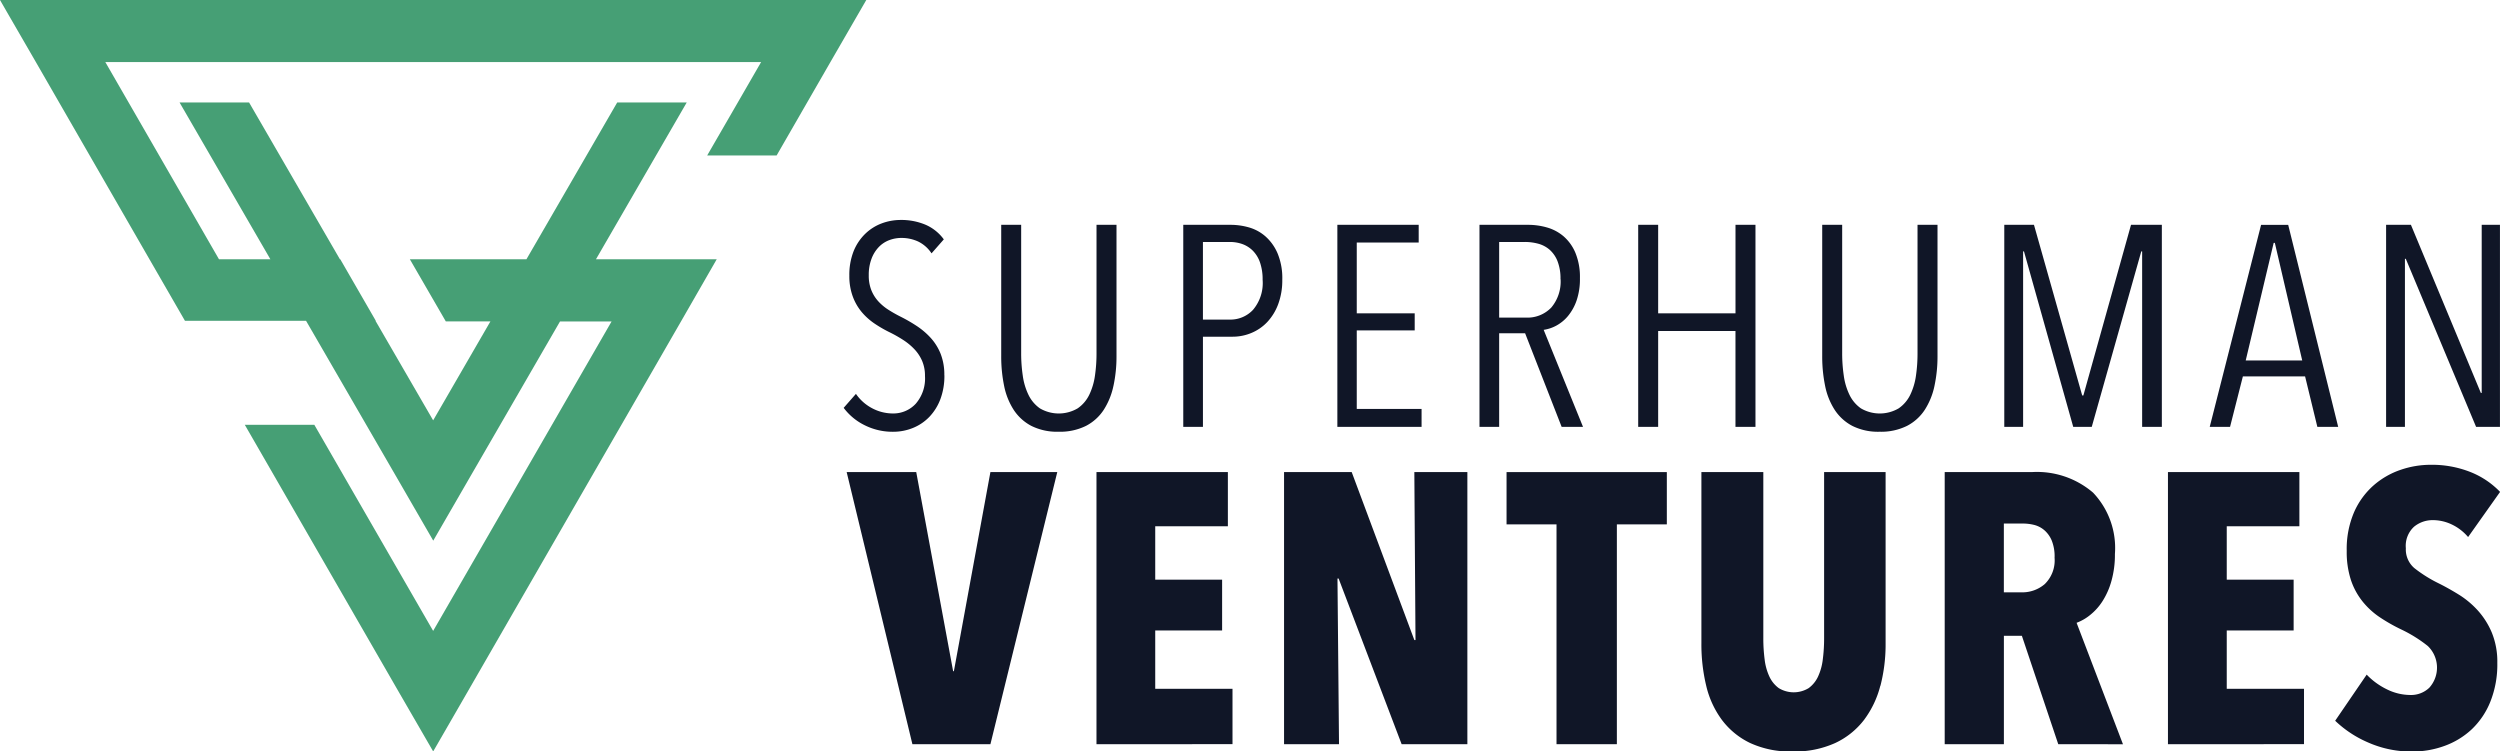
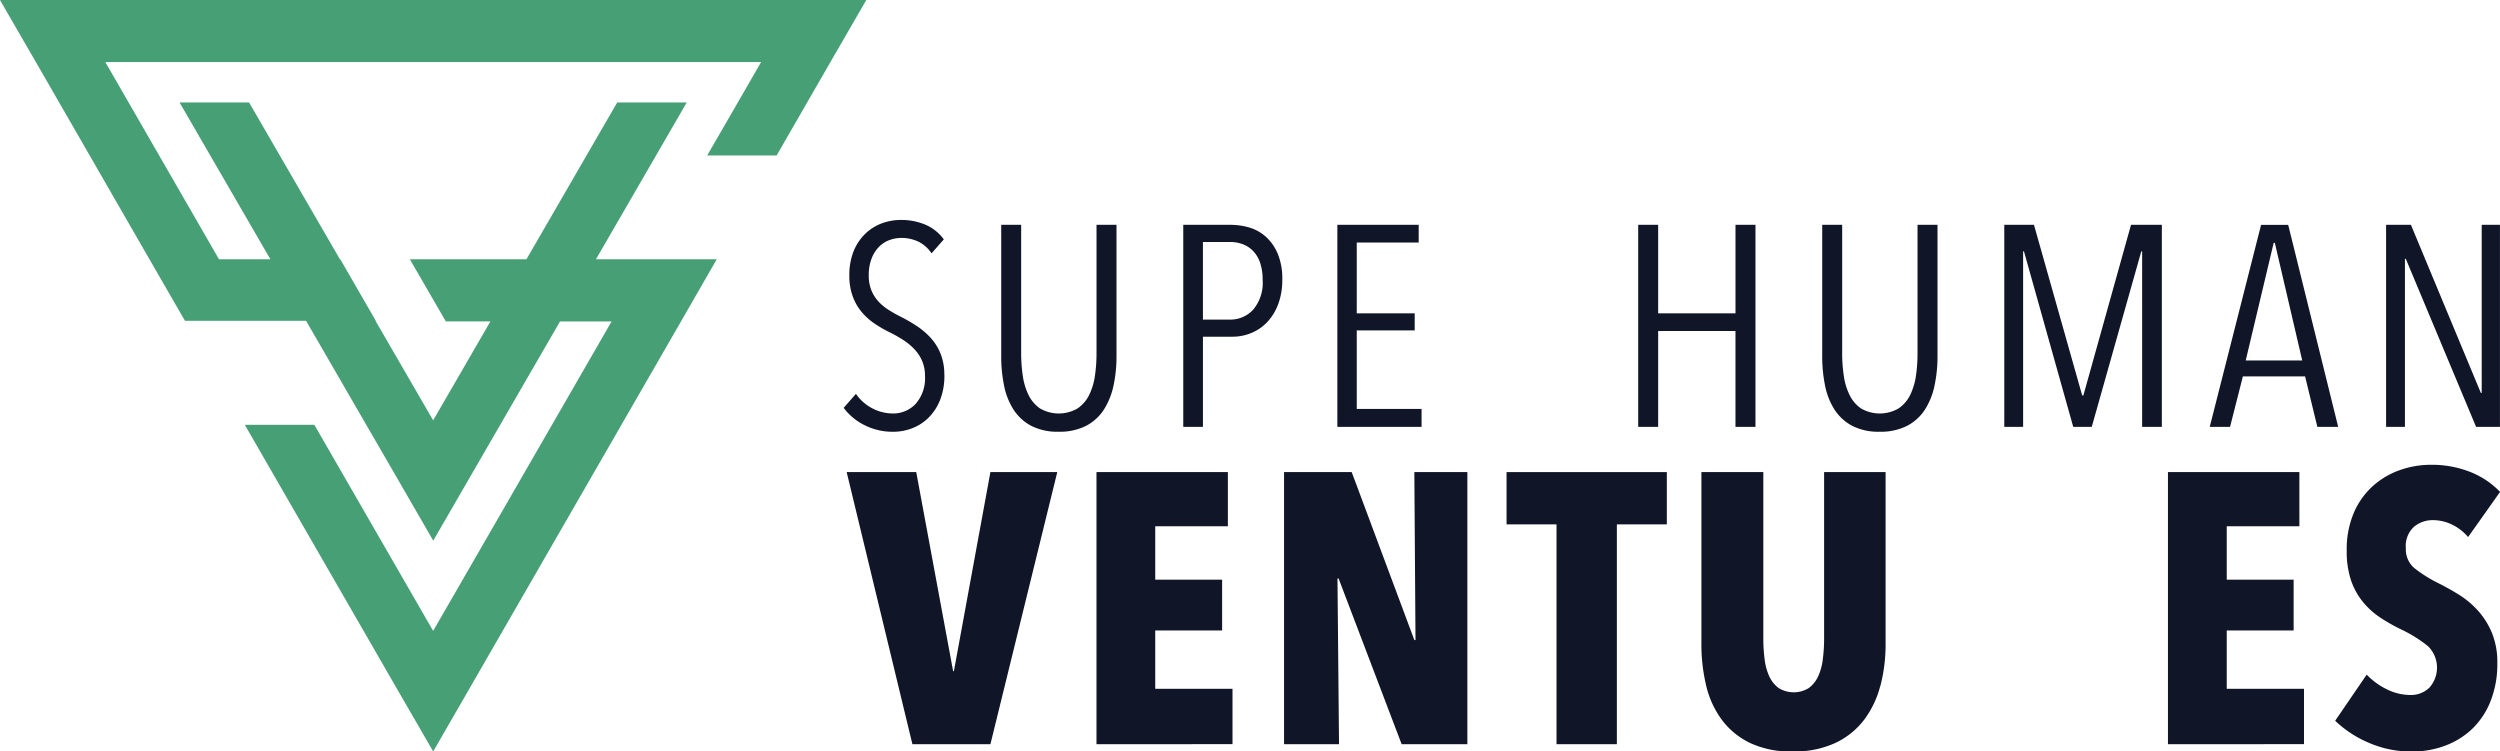
<svg xmlns="http://www.w3.org/2000/svg" id="Group_6810" data-name="Group 6810" width="216" height="64.929" viewBox="0 0 216 64.929">
  <defs>
    <clipPath id="clip-path">
      <rect id="Rectangle_1" data-name="Rectangle 1" width="216" height="64.929" fill="#101627" />
    </clipPath>
  </defs>
  <g id="Group_4038" data-name="Group 4038">
    <path id="Union_2" data-name="Union 2" d="M34.419,59.724,21.149,36.7h6.007L37.424,54.51l5.269-9.133,10.146-17.6H48.383L40.433,41.52l-3,5.193-3-5.193-7.988-13.8H15.982L12.913,22.4,3.1,5.364.718,1.246,0,0H74.847l-3.1,5.364L67.1,13.432h-6L63.748,8.85,65.76,5.364H9.1L18.92,22.4H23.36L15.514,8.853H21.52L29.368,22.4H29.4l3.07,5.318h-.027l4.982,8.6,4.946-8.547H38.519L35.411,22.4H45.485L53.327,8.853h6.006L51.492,22.4H61.926l-3.089,5.375L40.427,59.724l-3,5.2Z" transform="translate(0 0)" fill="#469f75" />
    <path id="Path_4" data-name="Path 4" d="M128.592,88.285h-6.741l-5.679-23.509h6.011l3.187,17.2h.066l3.155-17.2h5.777Z" transform="translate(-43.02 -23.987)" fill="#101627" />
    <path id="Path_5" data-name="Path 5" d="M150.448,88.285V64.776H161.8v4.682h-6.276v4.615h5.779v4.385h-5.779V83.5H162.2v4.782Z" transform="translate(-55.712 -23.987)" fill="#101627" />
    <path id="Path_6" data-name="Path 6" d="M186.343,88.285,180.9,73.975h-.1l.133,14.311h-4.749V64.776h5.845l5.412,14.511h.1l-.1-14.511h4.582V88.285Z" transform="translate(-65.242 -23.987)" fill="#101627" />
    <path id="Path_7" data-name="Path 7" d="M216.245,69.293V88.285h-5.214V69.293h-4.317V64.776h13.848v4.517Z" transform="translate(-76.548 -23.987)" fill="#101627" />
    <g id="Group_2" data-name="Group 2" transform="translate(0)">
      <g id="Group_1" data-name="Group 1" clip-path="url(#clip-path)">
        <path id="Path_8" data-name="Path 8" d="M248.908,83.238a8.347,8.347,0,0,1-1.412,2.956,6.713,6.713,0,0,1-2.49,1.992,8.5,8.5,0,0,1-3.686.73,8.273,8.273,0,0,1-3.652-.73,6.623,6.623,0,0,1-2.441-1.992,8.05,8.05,0,0,1-1.361-2.956,15.287,15.287,0,0,1-.416-3.652V64.776H238.8V79.121a14.078,14.078,0,0,0,.116,1.859,4.835,4.835,0,0,0,.415,1.478,2.6,2.6,0,0,0,.8.98,2.482,2.482,0,0,0,2.59,0,2.6,2.6,0,0,0,.8-.98,4.852,4.852,0,0,0,.415-1.478,14.073,14.073,0,0,0,.116-1.859V64.776h5.313v14.81a14.243,14.243,0,0,1-.447,3.652" transform="translate(-86.449 -23.987)" fill="#101627" />
-         <path id="Path_9" data-name="Path 9" d="M276.642,88.285,273.5,78.923h-1.555v9.363h-5.114V64.776h7.52a7.442,7.442,0,0,1,5.3,1.777,6.938,6.938,0,0,1,1.887,5.3,8.356,8.356,0,0,1-.3,2.324,6.428,6.428,0,0,1-.778,1.761,4.907,4.907,0,0,1-1.076,1.194,4.143,4.143,0,0,1-1.158.665l4.007,10.493Zm-.316-16.138a3.65,3.65,0,0,0-.249-1.461,2.4,2.4,0,0,0-.649-.9,2.164,2.164,0,0,0-.88-.449,4.048,4.048,0,0,0-.946-.116h-1.66v5.944H273.5a2.965,2.965,0,0,0,1.975-.713,2.858,2.858,0,0,0,.847-2.308" transform="translate(-98.809 -23.987)" fill="#101627" />
        <path id="Path_10" data-name="Path 10" d="M297.465,88.285V64.776h11.356v4.682h-6.276v4.615h5.779v4.385h-5.779V83.5h6.675v4.782Z" transform="translate(-110.154 -23.987)" fill="#101627" />
        <path id="Path_11" data-name="Path 11" d="M331.893,70.017a4.211,4.211,0,0,0-1.394-1.079,3.8,3.8,0,0,0-1.661-.383,2.529,2.529,0,0,0-1.611.566,2.239,2.239,0,0,0-.713,1.862,2.117,2.117,0,0,0,.73,1.713,11.776,11.776,0,0,0,2.159,1.347q.8.4,1.688.948a7.718,7.718,0,0,1,1.621,1.348,6.774,6.774,0,0,1,1.22,1.912,6.6,6.6,0,0,1,.485,2.644,8.642,8.642,0,0,1-.6,3.342,6.733,6.733,0,0,1-1.62,2.4,6.842,6.842,0,0,1-2.353,1.429,8.065,8.065,0,0,1-2.762.482,9.208,9.208,0,0,1-3.869-.8,9.507,9.507,0,0,1-2.805-1.859l2.723-3.985a6.082,6.082,0,0,0,1.761,1.278,4.6,4.6,0,0,0,2.025.481,2.27,2.27,0,0,0,1.627-.631,2.594,2.594,0,0,0-.132-3.6,11.775,11.775,0,0,0-2.325-1.445,14.892,14.892,0,0,1-1.809-1.03,6.647,6.647,0,0,1-1.494-1.362,5.98,5.98,0,0,1-1.013-1.859,7.8,7.8,0,0,1-.365-2.524,8.048,8.048,0,0,1,.647-3.37,6.634,6.634,0,0,1,1.695-2.307,6.945,6.945,0,0,1,2.324-1.329,7.993,7.993,0,0,1,2.574-.432,9.038,9.038,0,0,1,3.454.627,7.257,7.257,0,0,1,2.556,1.715Z" transform="translate(-118.649 -23.616)" fill="#101627" />
        <path id="Path_12" data-name="Path 12" d="M124.462,43.6a5.715,5.715,0,0,1-.345,2.059,4.5,4.5,0,0,1-.949,1.529,4.1,4.1,0,0,1-1.418.961,4.52,4.52,0,0,1-1.725.333,5.377,5.377,0,0,1-2.454-.567,5.02,5.02,0,0,1-1.812-1.5l1.06-1.208a3.9,3.9,0,0,0,1.429,1.258A3.809,3.809,0,0,0,120,46.9a2.633,2.633,0,0,0,1.985-.839,3.325,3.325,0,0,0,.8-2.392,3.26,3.26,0,0,0-.246-1.306,3.492,3.492,0,0,0-.666-1.011,5.253,5.253,0,0,0-.949-.789,11.7,11.7,0,0,0-1.121-.641,10.835,10.835,0,0,1-1.357-.776,5.421,5.421,0,0,1-1.121-1,4.531,4.531,0,0,1-.776-1.343,5.07,5.07,0,0,1-.3-1.812,5.545,5.545,0,0,1,.369-2.109,4.363,4.363,0,0,1,1-1.5,4.114,4.114,0,0,1,1.417-.9,4.683,4.683,0,0,1,1.652-.3,5.369,5.369,0,0,1,2.133.407,3.835,3.835,0,0,1,1.591,1.27l-1.06,1.208a2.9,2.9,0,0,0-1.16-1.024,3.415,3.415,0,0,0-1.453-.308,2.944,2.944,0,0,0-1.023.184,2.451,2.451,0,0,0-.9.58,2.945,2.945,0,0,0-.641,1.011,3.908,3.908,0,0,0-.247,1.455,3.381,3.381,0,0,0,.222,1.282,3.217,3.217,0,0,0,.6.962,4.34,4.34,0,0,0,.888.74,11.714,11.714,0,0,0,1.047.592,13.486,13.486,0,0,1,1.368.788,6.42,6.42,0,0,1,1.221,1.035,4.587,4.587,0,0,1,.863,1.382,4.9,4.9,0,0,1,.32,1.849" transform="translate(-42.866 -11.177)" fill="#101627" />
        <path id="Path_13" data-name="Path 13" d="M147.076,44.744a6.151,6.151,0,0,1-.839,2.083A4.061,4.061,0,0,1,144.7,48.22a5.044,5.044,0,0,1-2.367.506,4.967,4.967,0,0,1-2.355-.506,4.092,4.092,0,0,1-1.529-1.394,5.963,5.963,0,0,1-.826-2.083,12.59,12.59,0,0,1-.247-2.552V30.849H139.1v11.12a13.1,13.1,0,0,0,.137,1.9,5.509,5.509,0,0,0,.492,1.664,3.043,3.043,0,0,0,.987,1.172,3.227,3.227,0,0,0,3.267,0,3.02,3.02,0,0,0,1-1.172,5.578,5.578,0,0,0,.492-1.651,13.228,13.228,0,0,0,.135-1.912V30.849h1.727V42.192a12.056,12.056,0,0,1-.259,2.552" transform="translate(-50.871 -11.424)" fill="#101627" />
        <path id="Path_14" data-name="Path 14" d="M170.91,35.584a5.9,5.9,0,0,1-.358,2.133,4.594,4.594,0,0,1-.949,1.541,3.985,3.985,0,0,1-1.368.936,4.177,4.177,0,0,1-1.615.321h-2.565v7.792h-1.7V30.849h4.118a5.746,5.746,0,0,1,1.553.222,3.707,3.707,0,0,1,1.431.778,4.122,4.122,0,0,1,1.047,1.467,5.57,5.57,0,0,1,.407,2.269m-1.7.012a4.474,4.474,0,0,0-.222-1.486,2.686,2.686,0,0,0-.617-1.019,2.469,2.469,0,0,0-.9-.577,3.183,3.183,0,0,0-1.1-.184h-2.318v6.706H166.4a2.673,2.673,0,0,0,1.985-.847,3.585,3.585,0,0,0,.827-2.592" transform="translate(-60.121 -11.424)" fill="#101627" />
        <path id="Path_15" data-name="Path 15" d="M183.5,48.307V30.849h7.027v1.529h-5.351v6.116h5.006v1.479h-5.006v6.782h5.6v1.553Z" transform="translate(-67.952 -11.424)" fill="#101627" />
-         <path id="Path_16" data-name="Path 16" d="M210.1,48.307l-3.157-8.088H204.7v8.088H203V30.849h4.192a5.875,5.875,0,0,1,1.664.235,3.8,3.8,0,0,1,1.431.776,3.861,3.861,0,0,1,1.01,1.43,5.479,5.479,0,0,1,.382,2.17,5.753,5.753,0,0,1-.283,1.911,4.322,4.322,0,0,1-.739,1.344,3.455,3.455,0,0,1-1.011.839,3.292,3.292,0,0,1-1.1.369l3.4,8.384Zm-.1-12.76a4.109,4.109,0,0,0-.259-1.56,2.574,2.574,0,0,0-.69-.994,2.492,2.492,0,0,0-.987-.516,4.448,4.448,0,0,0-1.147-.147H204.7v6.534H207a2.848,2.848,0,0,0,2.208-.872,3.48,3.48,0,0,0,.8-2.444" transform="translate(-75.173 -11.424)" fill="#101627" />
        <path id="Path_17" data-name="Path 17" d="M233.18,48.307V40.021H226.5v8.285h-1.725V30.849H226.5v7.644h6.682V30.849h1.726V48.307Z" transform="translate(-83.235 -11.424)" fill="#101627" />
        <path id="Path_18" data-name="Path 18" d="M259.731,44.744a6.153,6.153,0,0,1-.839,2.083,4.062,4.062,0,0,1-1.541,1.394,5.044,5.044,0,0,1-2.367.506,4.966,4.966,0,0,1-2.355-.506,4.092,4.092,0,0,1-1.529-1.394,5.965,5.965,0,0,1-.826-2.083,12.592,12.592,0,0,1-.247-2.552V30.849h1.725v11.12a13.1,13.1,0,0,0,.137,1.9,5.51,5.51,0,0,0,.492,1.664,3.044,3.044,0,0,0,.987,1.172,3.227,3.227,0,0,0,3.267,0,3.02,3.02,0,0,0,1-1.172,5.576,5.576,0,0,0,.492-1.651,13.221,13.221,0,0,0,.135-1.912V30.849h1.727V42.192a12.06,12.06,0,0,1-.259,2.552" transform="translate(-92.588 -11.424)" fill="#101627" />
        <path id="Path_19" data-name="Path 19" d="M286.921,48.307V33.142h-.074l-4.28,15.164h-1.6l-4.256-15.164h-.074V48.307h-1.627V30.849h2.565l4.167,14.745h.1l4.118-14.745h2.664V48.307Z" transform="translate(-101.84 -11.424)" fill="#101627" />
        <path id="Path_20" data-name="Path 20" d="M312.5,48.308l-1.06-4.364h-5.375l-1.109,4.364H303.2l4.438-17.458h2.342L314.3,48.308Zm-3.674-15.9h-.1l-2.416,10.159h4.882Z" transform="translate(-112.28 -11.424)" fill="#101627" />
        <path id="Path_21" data-name="Path 21" d="M335.176,48.307,329.1,33.783h-.073V48.307H327.4V30.849h2.145l6.041,14.523h.074V30.849h1.577V48.307Z" transform="translate(-121.241 -11.424)" fill="#101627" />
      </g>
    </g>
  </g>
</svg>